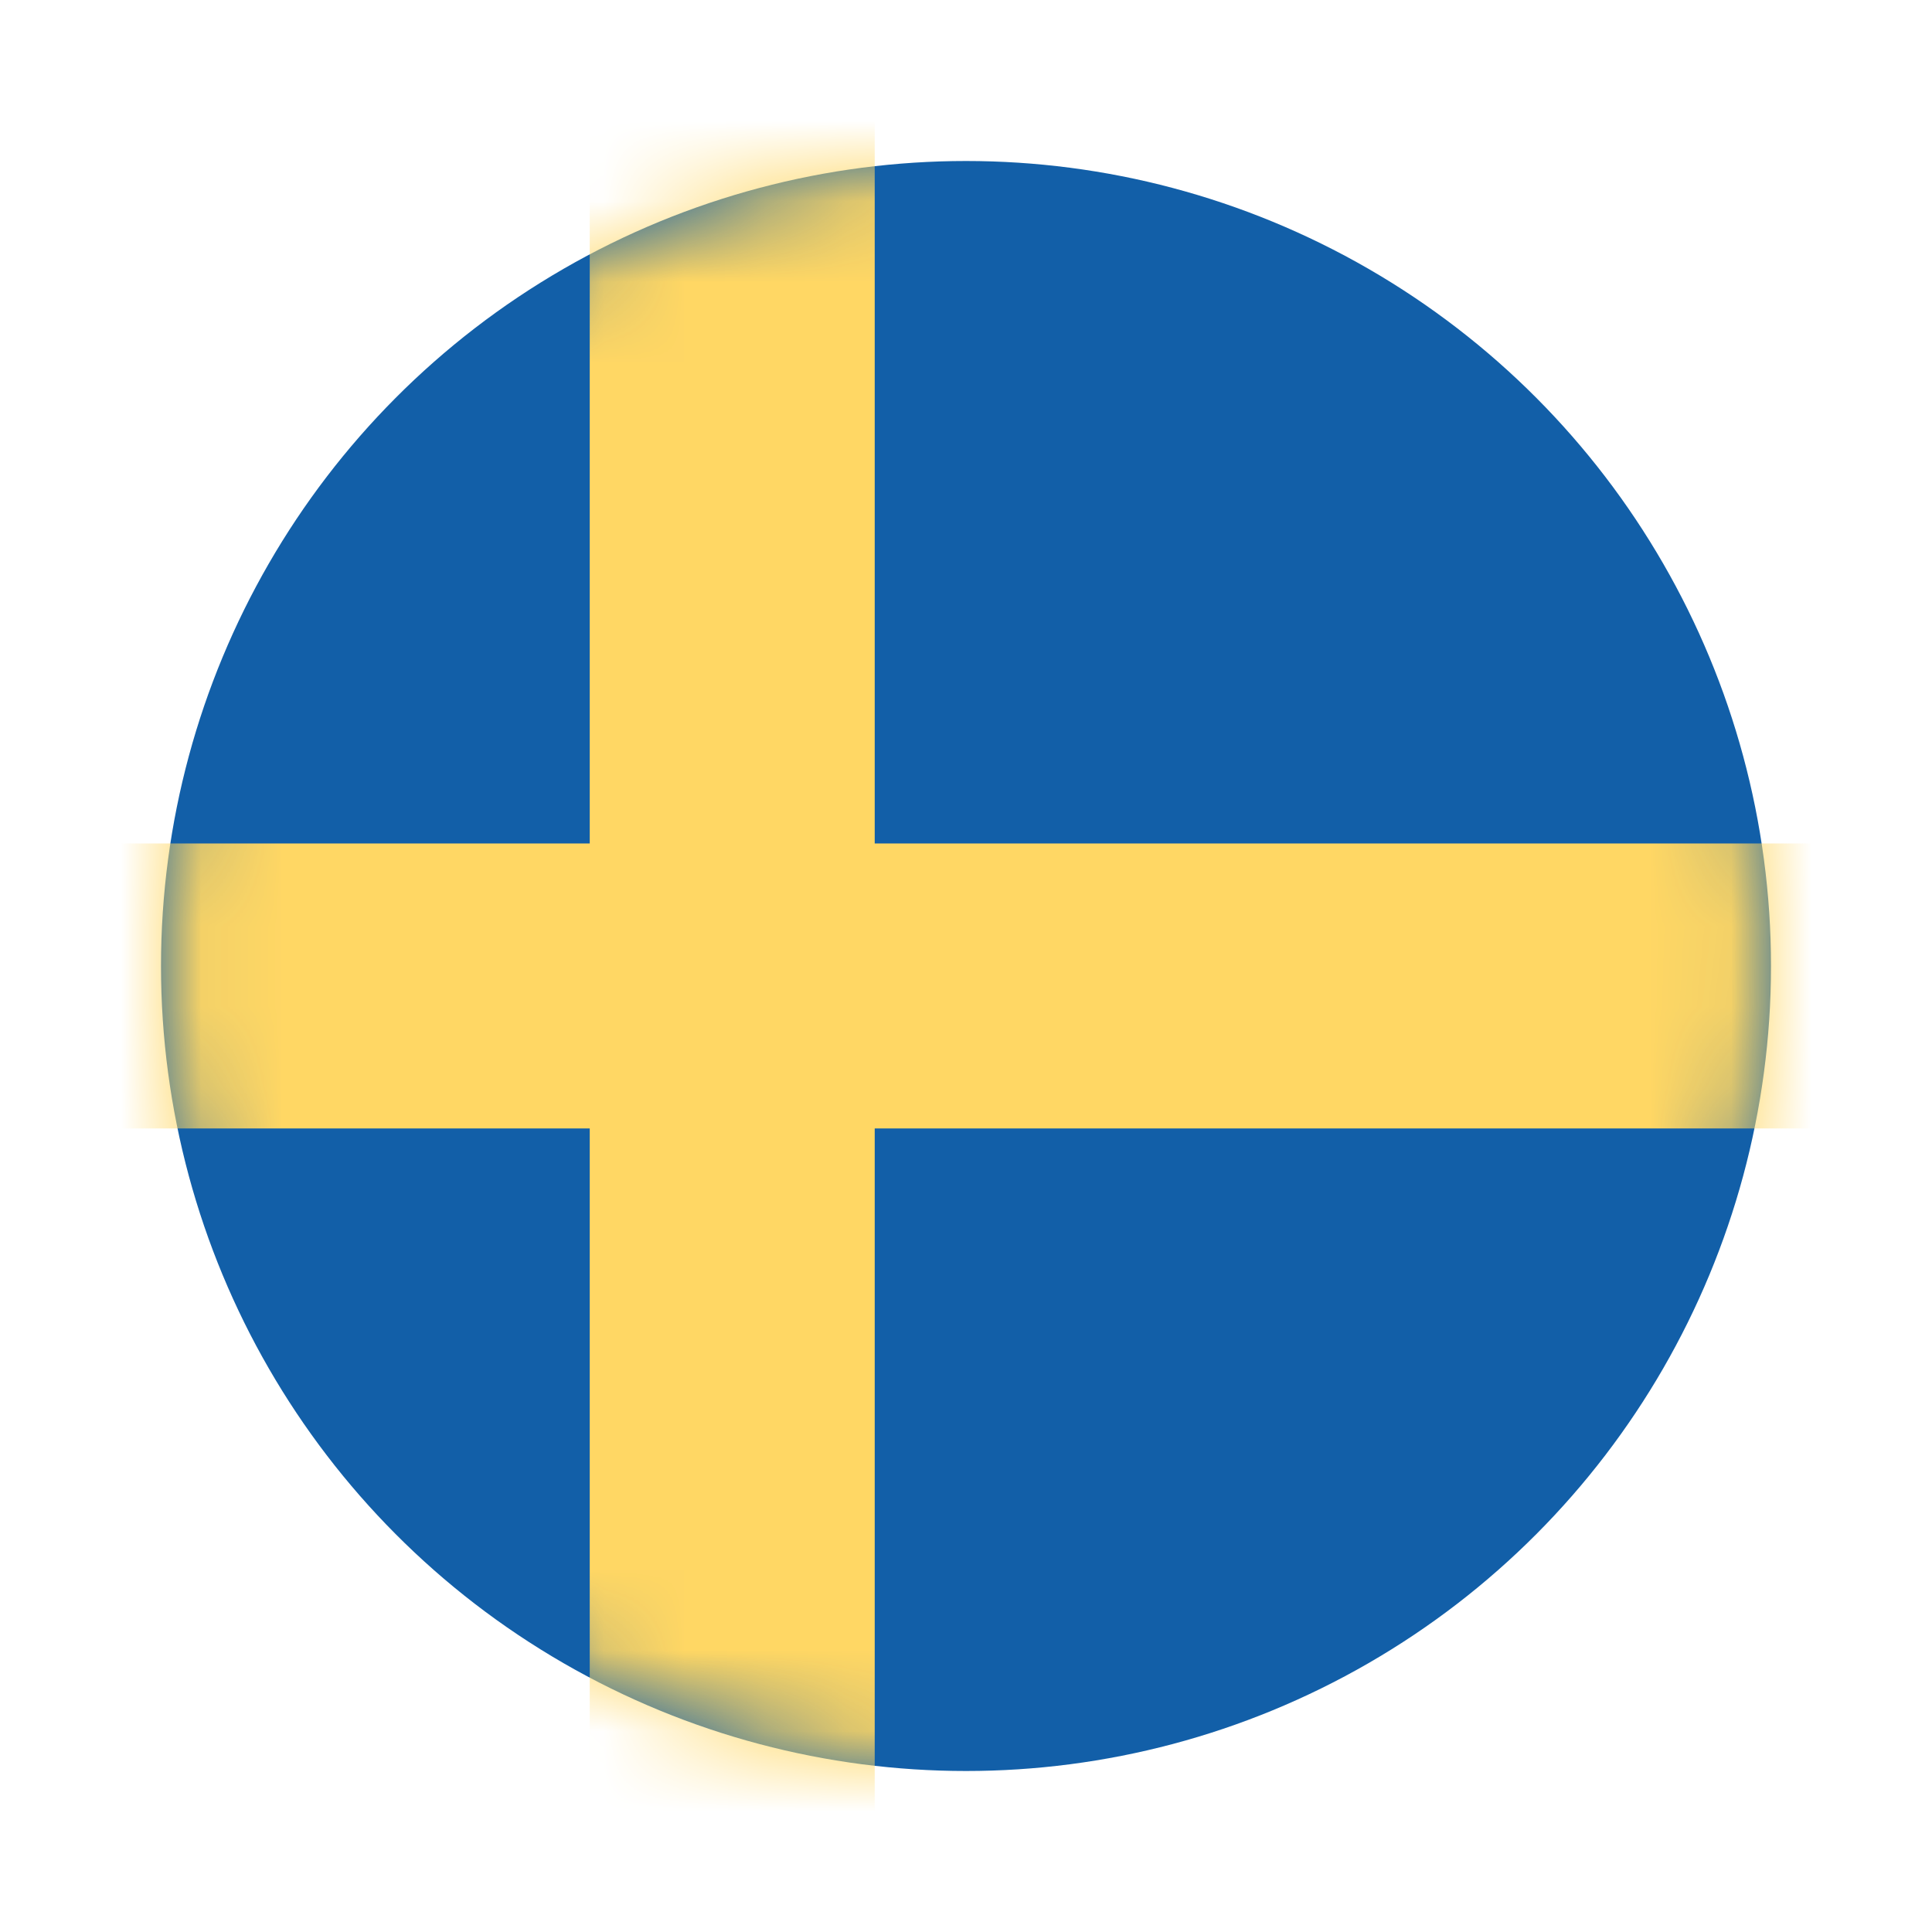
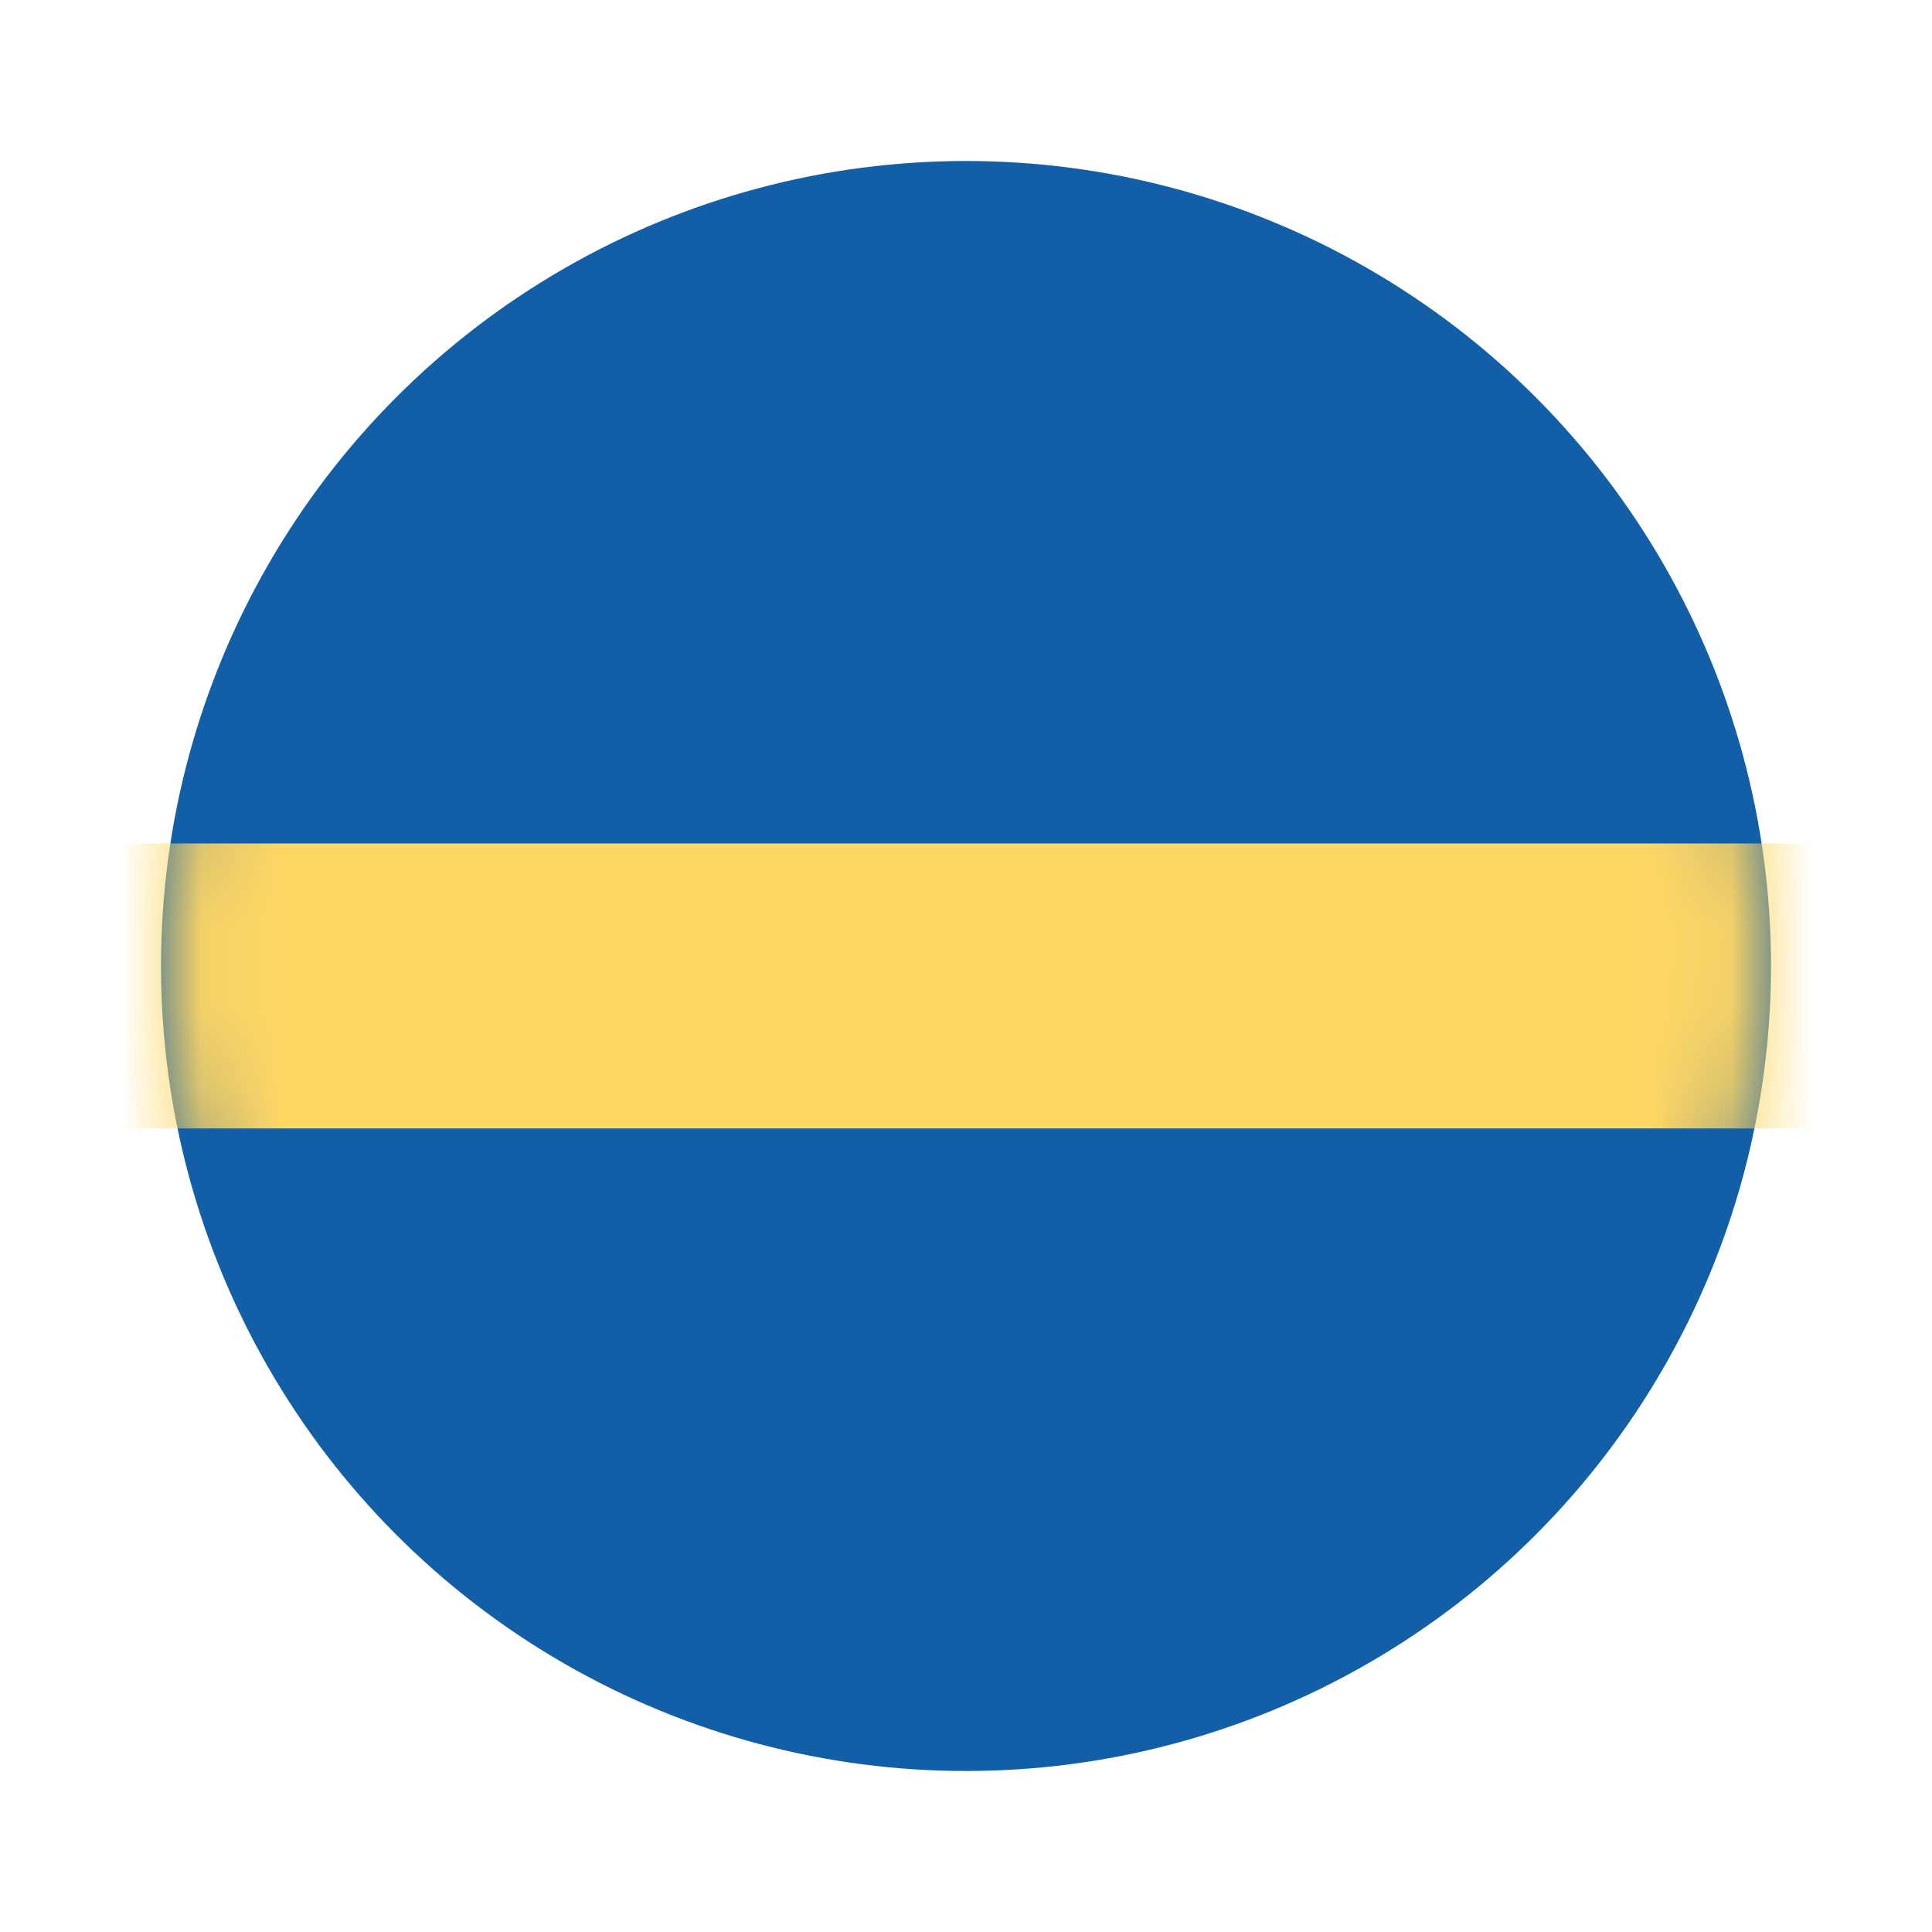
<svg xmlns="http://www.w3.org/2000/svg" width="24" height="24" viewBox="0 0 24 24" fill="none">
  <circle cx="12" cy="12" r="10" fill="#125FA8" />
  <mask id="mask0_12614_32889" style="mask-type:alpha" maskUnits="userSpaceOnUse" x="2" y="2" width="20" height="20">
    <circle cx="12" cy="12" r="10" fill="#125FA8" />
  </mask>
  <g mask="url(#mask0_12614_32889)">
-     <rect x="7.326" y="-1.913" width="3.54" height="24.783" fill="#FFD764" />
    <rect x="25.913" y="10.478" width="3.54" height="24.783" transform="rotate(90 25.913 10.478)" fill="#FFD764" />
  </g>
</svg>